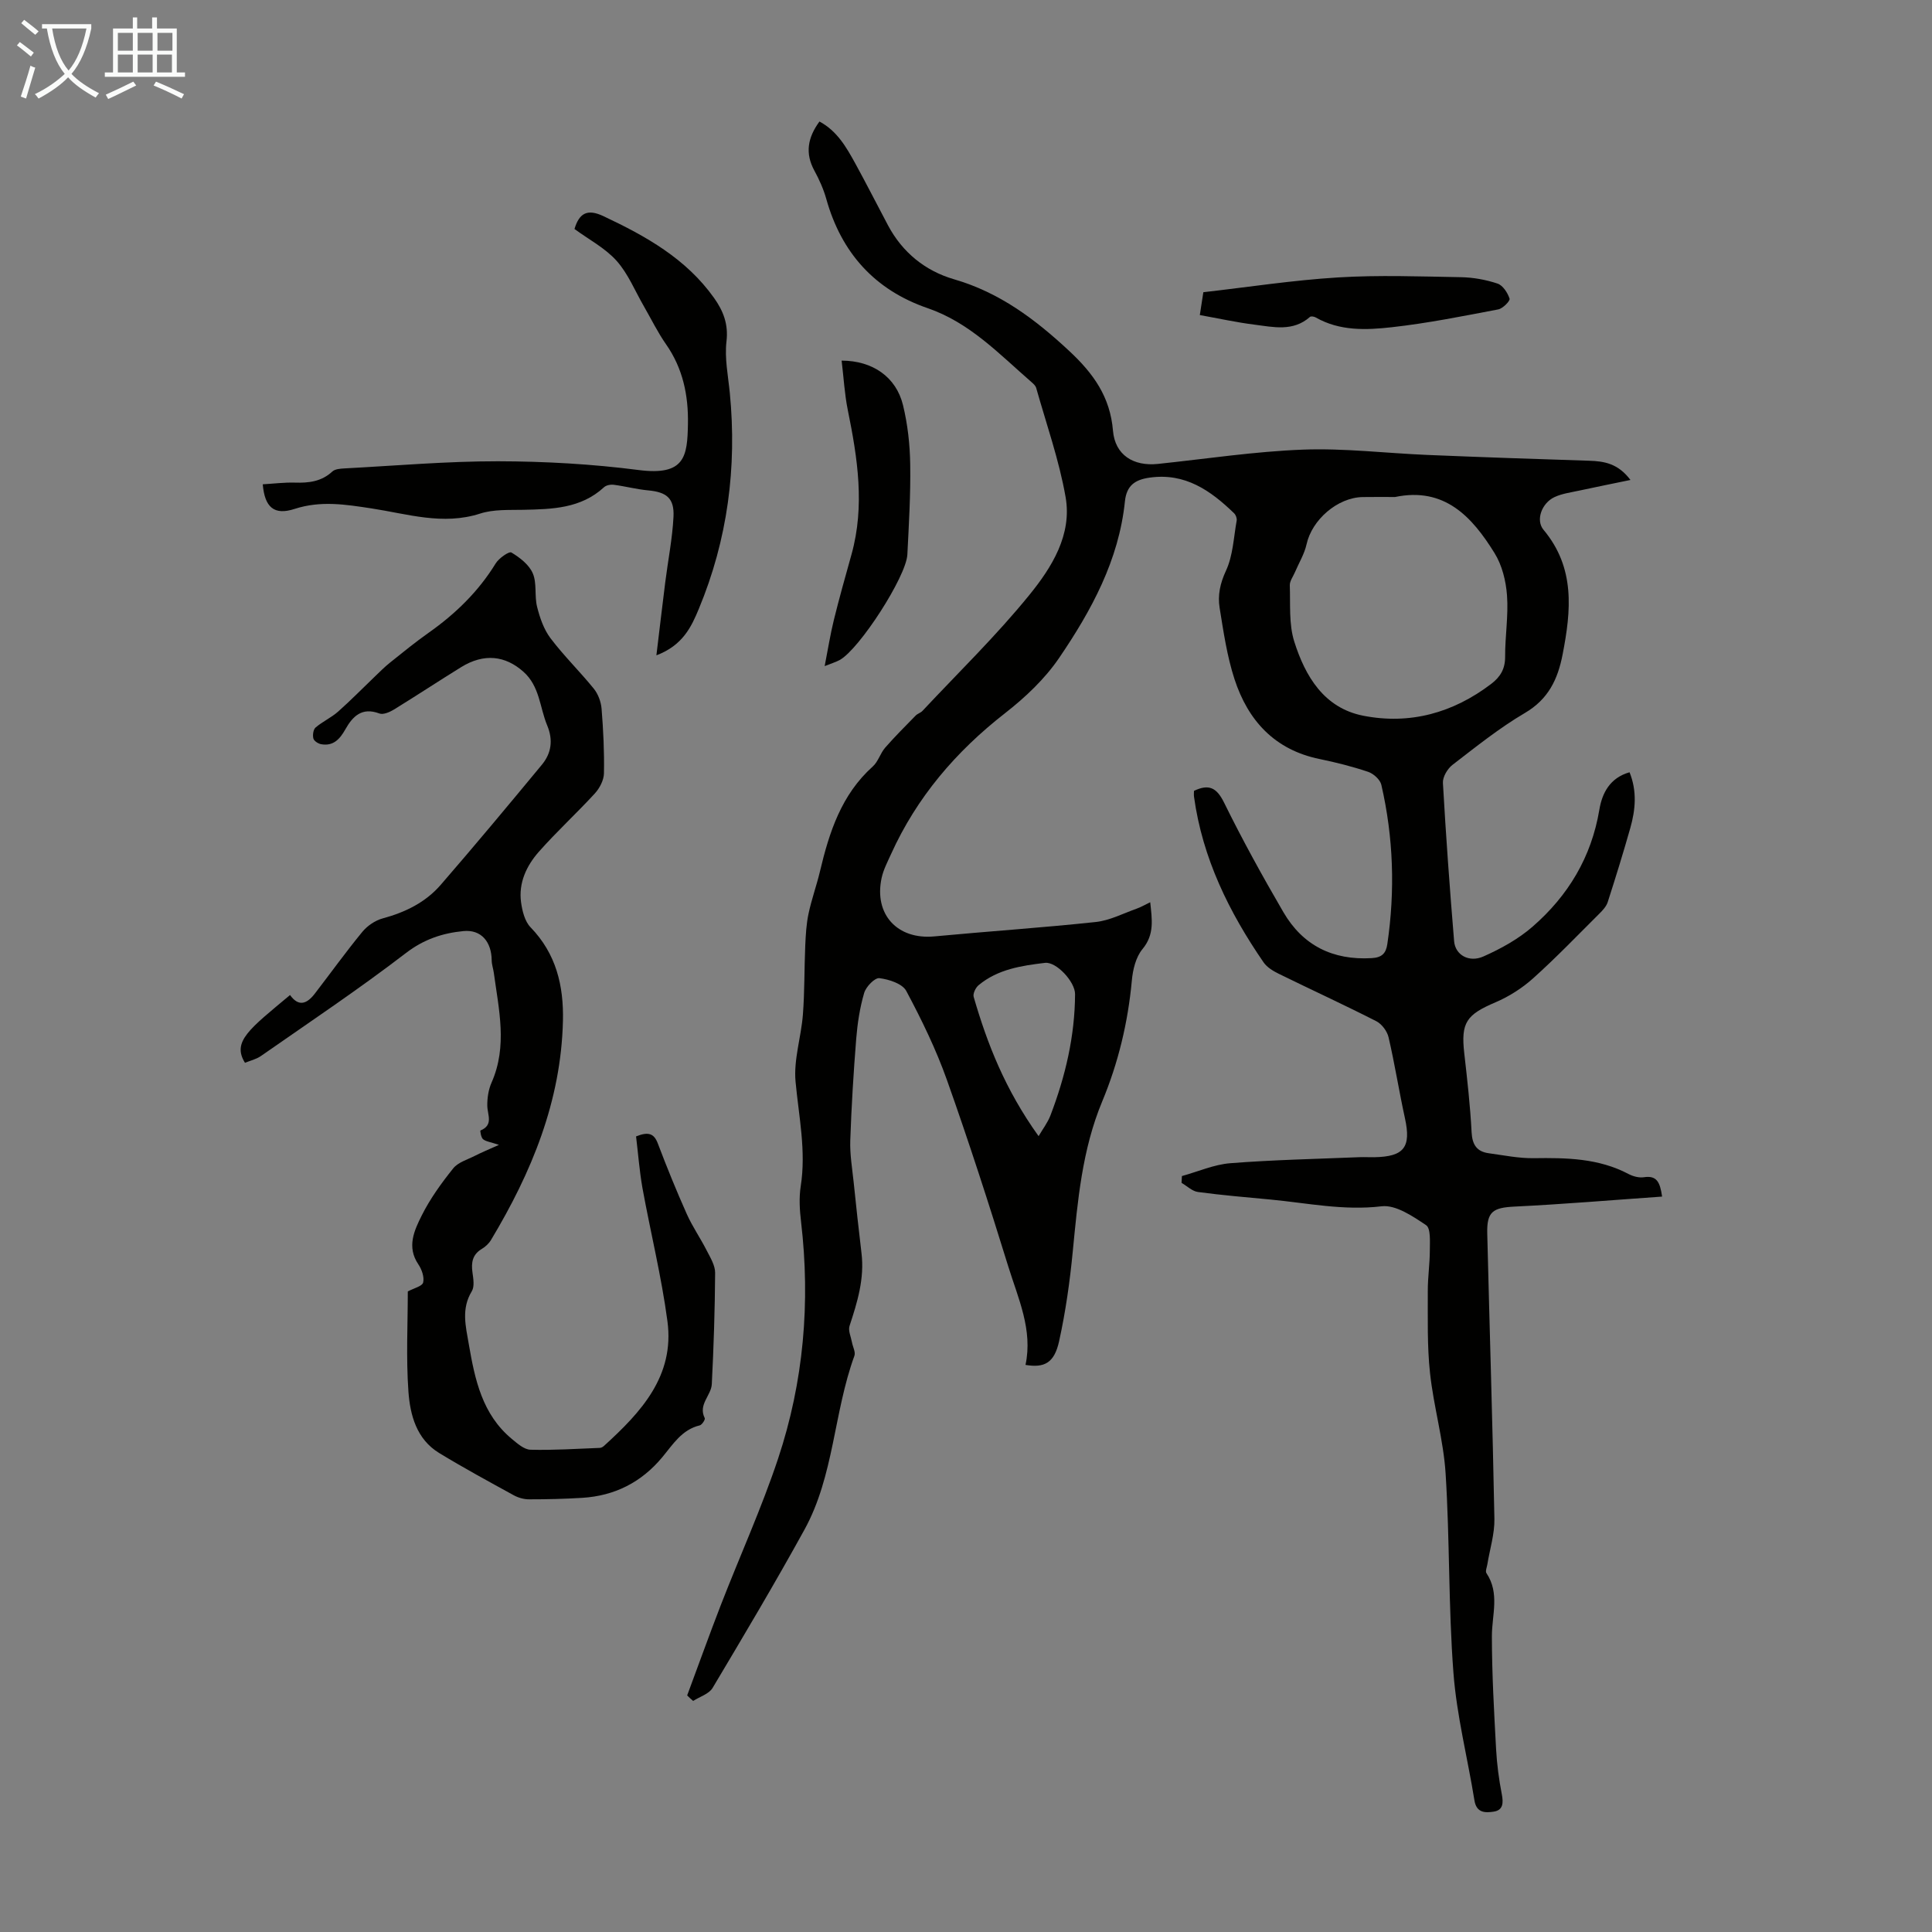
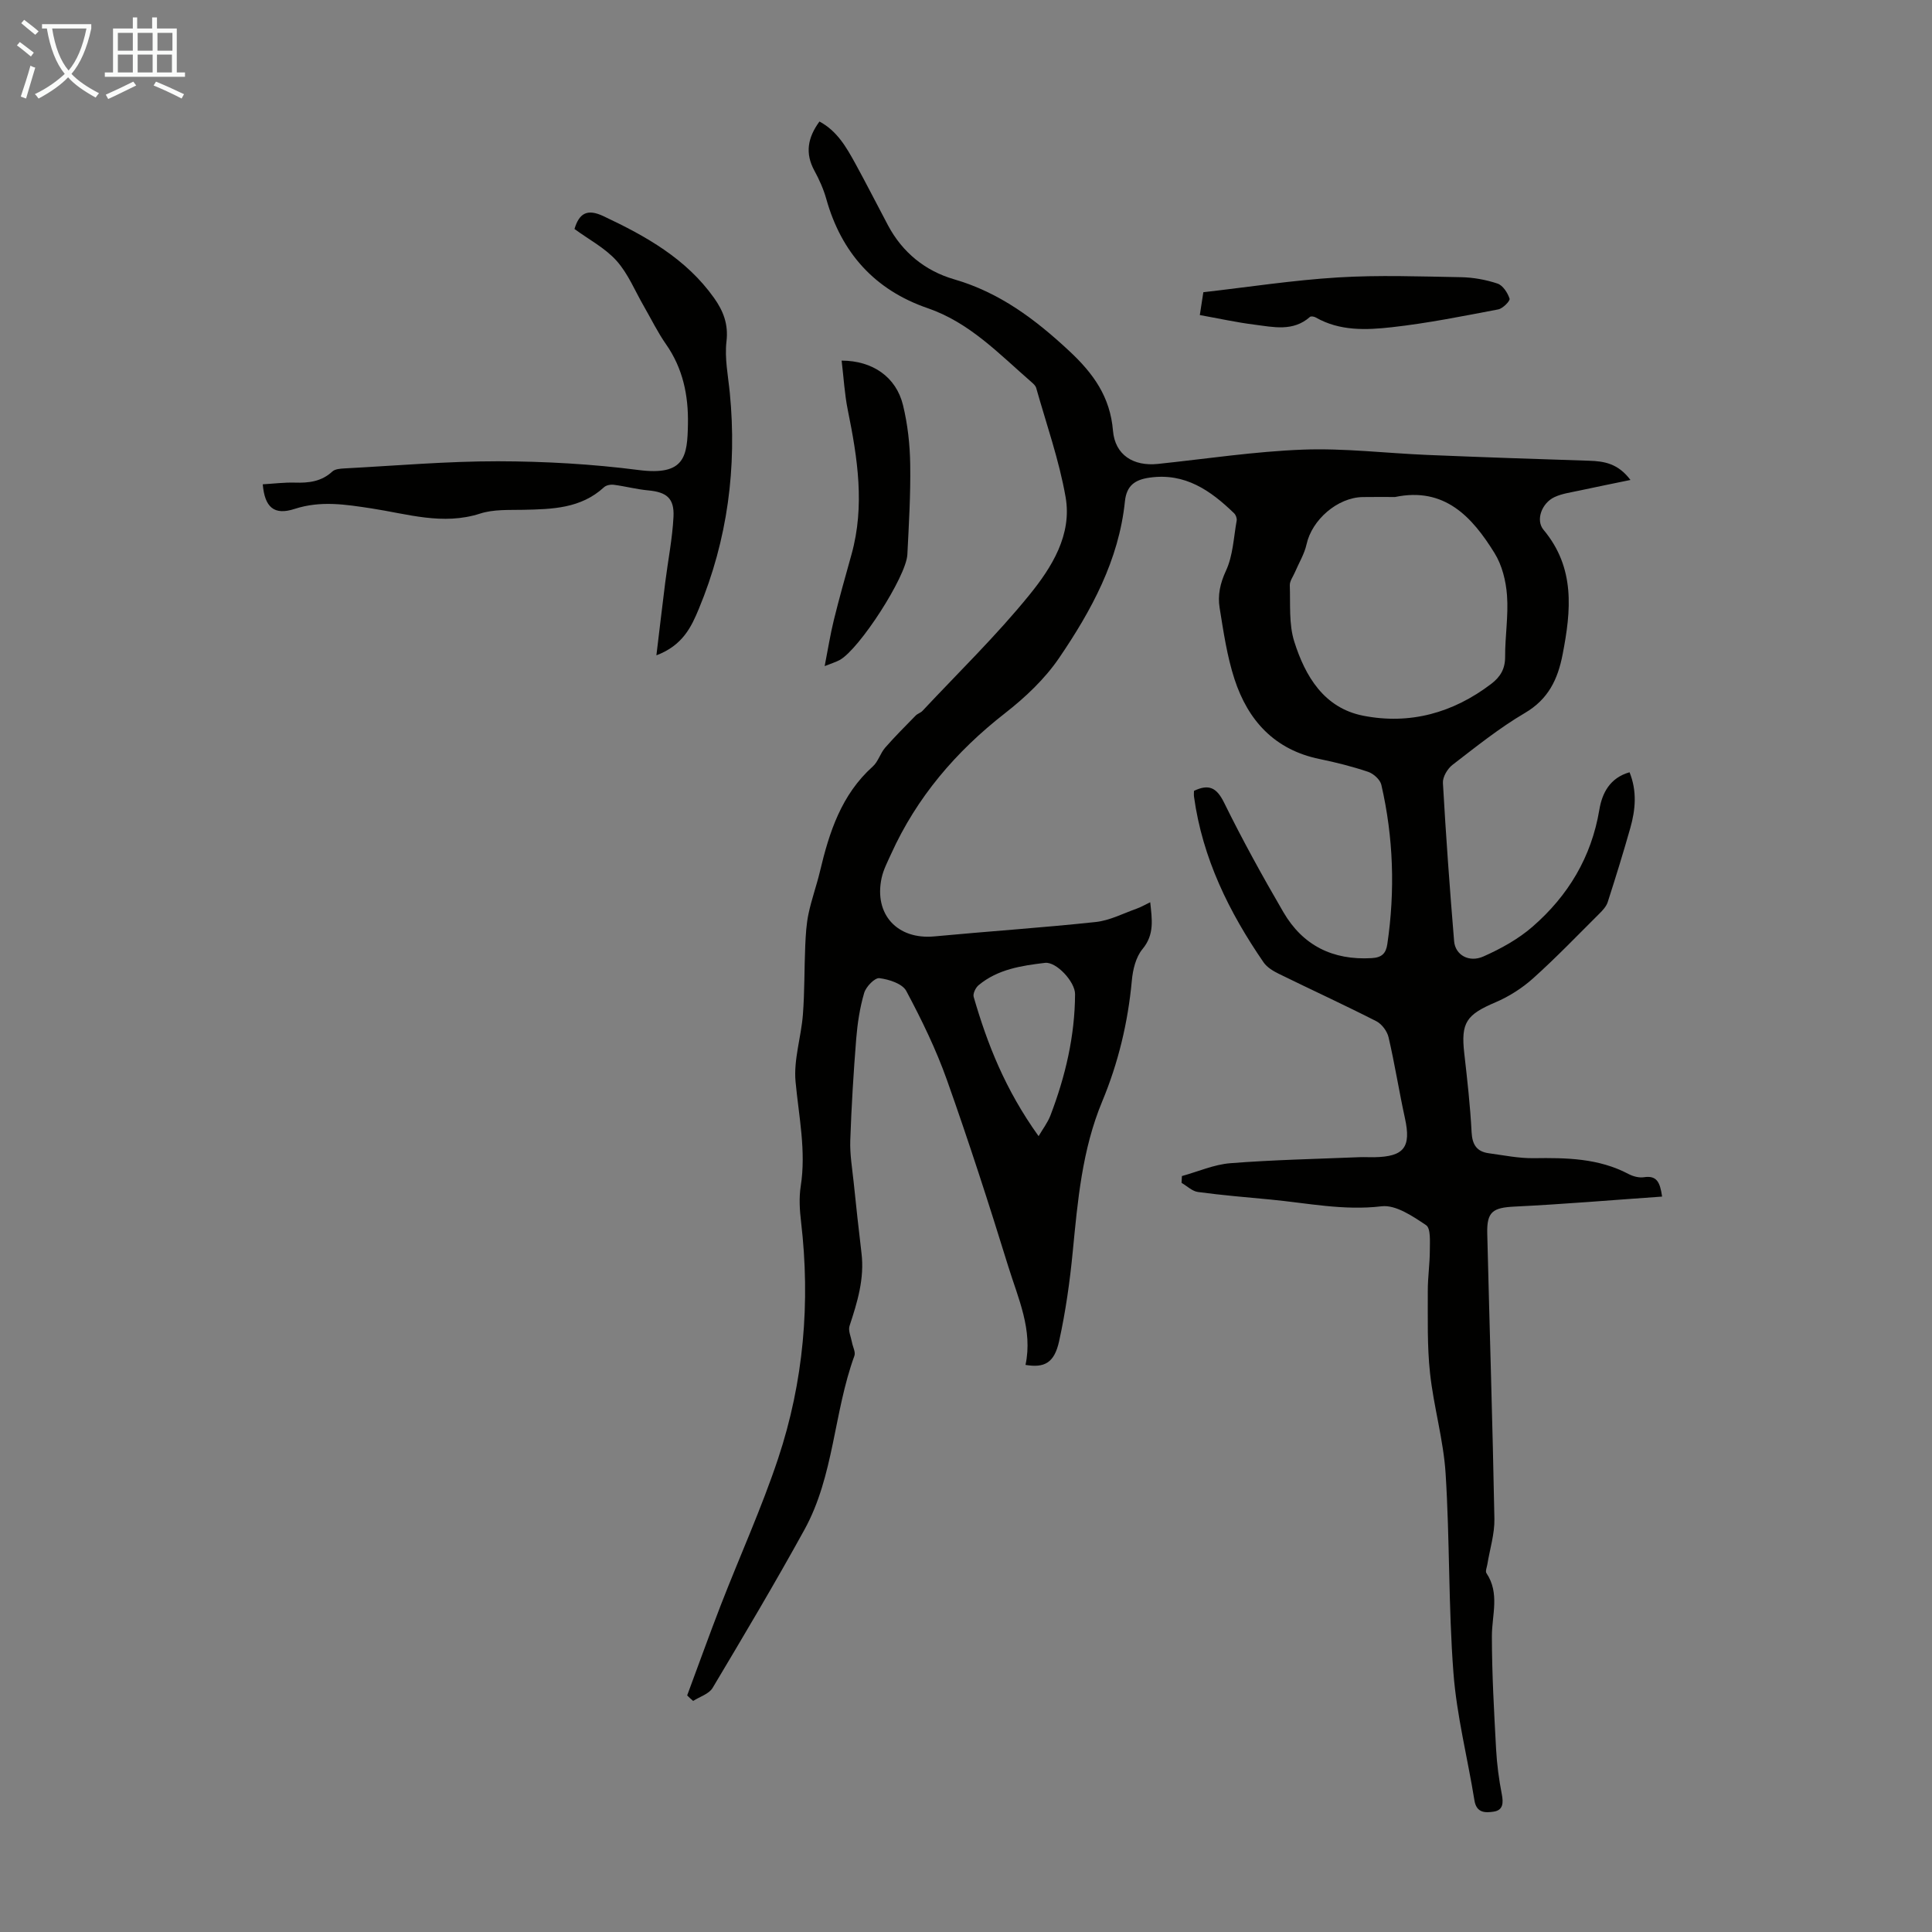
<svg xmlns="http://www.w3.org/2000/svg" enable-background="new 0 0 400 400" viewBox="0 0 400 400">
  <rect x="0" y="0" width="400" height="400" fill="#808080" stroke="none" />
  <path d="m6.4 11.7c-1-.8-1.9-1.6-2.9-2.3l.6-.7c.9.7 1.9 1.4 2.9 2.2zm-2.1 8.3c.7-2.1 1.4-4.2 2-6.4.2.1.6.3 1 .4-.7 2.3-1.3 4.4-1.9 6.4zm3-12.8c-1.1-.9-2.1-1.7-2.9-2.4l.6-.7c1 .8 2 1.5 3 2.4zm1.4-1.3v-.9h10.2v.9c-.9 4.2-2.3 7.3-4.1 9.4 1.3 1.4 3.2 2.7 5.7 4-.2.2-.4.5-.7.9-2.5-1.4-4.4-2.7-5.7-4.2-1.4 1.5-3.5 3-6.1 4.4 0 0 0 0-.1-.1-.3-.4-.5-.7-.7-.8 2.7-1.3 4.7-2.8 6.2-4.2-1.8-2.2-3-5.3-3.7-9.4zm9.2 0h-7.1c.6 3.8 1.7 6.7 3.4 8.7 1.7-2 2.9-4.8 3.7-8.7z" fill="#fafbfa" />
  <path d="m31.6 3.6h.9v2.3h4.1v9.1h1.7v.9h-16.6v-.9h1.7v-9.1h4.1v-2.3h.9v2.3h3.1v-2.3zm-4 13.3.6.8c-1.9.9-3.8 1.9-5.8 2.8-.2-.3-.3-.6-.5-.9 2-.9 3.9-1.8 5.7-2.7zm-3.2-10.1v3.7h3.1v-3.7zm0 4.5v3.7h3.1v-3.7zm4.1-4.5v3.7h3.1v-3.7zm0 4.5v3.7h3.1v-3.7zm9.1 9.1c-2.1-1.1-4.1-2-5.8-2.7l.5-.8c2.2.9 4.1 1.8 5.8 2.6zm-1.9-13.6h-3.1v3.7h3.1zm-3.2 4.5v3.7h3.1v-3.7z" fill="#fafbfa" />
  <g fill="#010100">
    <path d="m142.27 351.02c2.33-6.26 4.58-12.55 6.99-18.77 3.92-10.1 8.42-20 11.84-30.27 5.29-15.9 6.71-32.33 4.75-49.02-.29-2.43-.44-4.97-.07-7.36 1.15-7.34-.4-14.44-1.07-21.67-.42-4.53 1.16-9.21 1.52-13.85.37-4.77.28-9.56.49-14.34.1-2.2.22-4.44.68-6.58.62-2.95 1.66-5.8 2.36-8.73 1.92-8.12 4.43-15.9 10.94-21.74 1.12-1 1.55-2.73 2.57-3.9 2.01-2.3 4.18-4.46 6.32-6.65.38-.39 1.01-.55 1.38-.94 7.46-7.97 15.32-15.6 22.18-24.06 4.6-5.67 8.84-12.41 7.47-20.23-1.34-7.65-3.97-15.08-6.09-22.6-.14-.49-.64-.91-1.05-1.27-6.64-5.77-12.71-12.24-21.4-15.23-10.95-3.76-17.87-11.44-21-22.6-.57-2.03-1.45-4.01-2.46-5.86-1.97-3.6-1.42-6.83 1.04-10.19 3.67 1.96 5.58 5.34 7.44 8.72 2.31 4.21 4.48 8.5 6.74 12.75 2.99 5.64 7.73 9.46 13.68 11.19 9.45 2.74 16.81 8.28 23.87 14.86 5 4.66 8.46 9.49 9.04 16.49.42 5.01 4.2 7.41 9.3 6.88 10.01-1.05 20.01-2.58 30.05-2.96 8.56-.32 17.16.74 25.74 1.1 11.16.46 22.32.85 33.48 1.2 3.12.1 5.99.55 8.57 3.98-3.82.79-7.21 1.47-10.59 2.2-1.73.38-3.56.61-5.14 1.35-2.63 1.23-3.95 4.76-2.27 6.77 6.59 7.88 5.72 16.71 3.95 25.82-1 5.14-2.94 9.24-7.8 12.1-5.28 3.1-10.12 6.99-14.99 10.74-1.04.8-2.06 2.51-1.99 3.74.62 10.94 1.41 21.87 2.32 32.79.24 2.83 3.07 4.48 6.08 3.14 3.6-1.6 7.21-3.59 10.16-6.16 7.36-6.4 12.19-14.39 13.83-24.23.57-3.42 2.18-6.59 6.25-7.74 1.58 3.91 1.23 7.74.16 11.53-1.46 5.15-3.04 10.26-4.68 15.35-.29.89-1.03 1.7-1.73 2.39-4.52 4.5-8.95 9.11-13.69 13.37-2.27 2.04-4.99 3.78-7.8 4.98-6.06 2.58-7.2 4.21-6.48 10.56.62 5.45 1.24 10.9 1.52 16.37.14 2.6 1.11 4 3.57 4.33 3.09.42 6.2 1.06 9.29 1.02 6.77-.1 13.42 0 19.62 3.27.94.5 2.19.83 3.21.67 2.65-.4 3.32 1.02 3.75 4.01-10.32.72-20.41 1.58-30.52 2.07-4.49.22-5.8 1.02-5.68 5.58.48 19.69 1.11 39.37 1.48 59.06.06 3.13-.95 6.29-1.46 9.43-.1.61-.45 1.43-.19 1.82 2.8 4.18 1.13 8.64 1.13 13.05 0 7.8.45 15.6.87 23.39.17 3.12.58 6.25 1.18 9.32.35 1.81.29 3.32-1.67 3.62-1.67.25-3.56.34-3.99-2.31-1.42-8.82-3.68-17.56-4.35-26.42-1.05-13.71-.75-27.52-1.62-41.24-.44-6.99-2.48-13.86-3.23-20.84-.61-5.62-.44-11.34-.46-17.02-.01-2.79.42-5.59.42-8.38 0-1.8.22-4.54-.77-5.21-2.77-1.86-6.29-4.26-9.22-3.91-7.87.94-15.38-.68-23.03-1.4-5-.47-10-.89-14.98-1.56-1.2-.16-2.27-1.24-3.4-1.89.02-.47.04-.94.07-1.41 3.34-.92 6.63-2.39 10.02-2.66 8.9-.7 17.85-.88 26.78-1.25 1.01-.04 2.01.03 3.02.01 6.2-.11 7.67-2.07 6.36-8.07-1.22-5.56-2.1-11.2-3.39-16.75-.29-1.27-1.4-2.76-2.54-3.34-6.67-3.4-13.48-6.52-20.2-9.82-1.16-.57-2.42-1.33-3.13-2.35-7.17-10.42-12.66-21.58-14.41-34.29-.06-.42-.01-.86-.01-1.23 3.05-1.46 4.68-.71 6.22 2.41 3.8 7.72 7.96 15.27 12.29 22.7 4.02 6.9 10.22 9.99 18.28 9.52 2.15-.12 2.96-1.02 3.24-2.9 1.63-11.07 1.27-22.09-1.24-32.99-.25-1.07-1.62-2.31-2.73-2.68-3.27-1.1-6.65-1.95-10.04-2.65-9.32-1.9-14.84-7.97-17.64-16.57-1.54-4.74-2.27-9.78-3.07-14.73-.42-2.6.09-5.05 1.31-7.68 1.46-3.13 1.59-6.89 2.22-10.39.08-.46-.17-1.16-.52-1.5-4.87-4.72-10.16-8.44-17.52-7.39-3 .43-4.76 1.61-5.1 4.93-1.25 12.15-6.94 22.59-13.62 32.4-2.96 4.35-7.02 8.18-11.2 11.44-10.17 7.93-18.26 17.39-23.59 29.15-.73 1.62-1.59 3.24-1.96 4.96-1.63 7.56 3.27 12.82 10.92 12.1 11.14-1.05 22.3-1.79 33.42-2.98 2.88-.31 5.64-1.76 8.43-2.75.92-.32 1.77-.83 2.84-1.34.37 3.56.92 6.66-1.6 9.7-1.39 1.67-2.01 4.29-2.21 6.56-.8 8.65-2.81 17.01-6.13 24.98-4.16 9.99-5.07 20.53-6.1 31.11-.6 6.21-1.48 12.43-2.82 18.52-.99 4.51-3.03 5.58-6.96 4.92 1.55-7.26-1.53-13.79-3.58-20.42-3.99-12.92-8.15-25.79-12.67-38.52-2.26-6.37-5.25-12.52-8.44-18.49-.8-1.5-3.58-2.4-5.56-2.64-.95-.12-2.77 1.76-3.15 3.05-.9 3.06-1.39 6.29-1.65 9.49-.56 7.01-.99 14.03-1.23 21.06-.1 2.87.4 5.76.7 8.63.51 4.89 1.03 9.79 1.62 14.67.65 5.29-.85 10.17-2.47 15.09-.32.97.29 2.26.5 3.4.17.95.79 2.04.5 2.81-4.29 11.76-4.2 24.81-10.33 35.97-6.09 11.06-12.55 21.92-19.02 32.77-.75 1.26-2.66 1.82-4.03 2.7-.47-.39-.86-.76-1.24-1.14zm146.56-248.12c-2.24 0-4.47-.03-6.71.01-5.23.1-10.5 4.72-11.61 9.77-.44 2.01-1.59 3.87-2.41 5.8-.38.9-1.09 1.82-1.06 2.71.14 3.9-.22 8.01.92 11.63 2.27 7.19 6.16 13.76 14.27 15.36 9.67 1.9 18.6-.57 26.5-6.58 1.9-1.45 2.9-3.1 2.89-5.62-.02-4.24.7-8.51.39-12.71-.22-2.99-1.02-6.26-2.59-8.77-4.65-7.52-10.36-13.73-20.59-11.6zm-73.8 132.33c.83-1.43 1.88-2.79 2.46-4.31 3.09-8.08 5.05-16.41 5.09-25.1.01-2.55-3.88-6.75-6.22-6.47-4.87.58-9.8 1.32-13.76 4.63-.61.51-1.21 1.75-1.01 2.42 2.83 9.75 6.5 19.15 13.44 28.83z" />
-     <path d="m131.69 235.28c2.64-1.06 3.75-.55 4.52 1.5 1.86 4.91 3.84 9.78 5.98 14.57 1.17 2.62 2.84 5.01 4.14 7.58.75 1.46 1.74 3.07 1.73 4.6-.05 7.69-.3 15.38-.69 23.05-.12 2.35-2.88 4.22-1.46 7.03.14.28-.57 1.39-1.04 1.5-3.73.89-5.57 3.98-7.76 6.6-4.33 5.2-9.85 7.98-16.54 8.4-3.68.23-7.38.31-11.06.31-1.05 0-2.21-.33-3.14-.84-5.19-2.85-10.41-5.68-15.46-8.76-4.67-2.85-6-7.84-6.35-12.72-.5-7-.13-14.06-.13-20.72 1.26-.68 3-1.08 3.18-1.85.27-1.13-.29-2.72-1-3.77-2.45-3.62-.83-7.03.71-10.12 1.74-3.47 4.07-6.7 6.51-9.74 1.01-1.26 2.94-1.81 4.49-2.6 1.33-.68 2.72-1.25 4.98-2.27-1.8-.6-2.71-.69-3.3-1.18-.42-.35-.61-1.76-.53-1.79 2.76-1.14 1.44-3.24 1.42-5.14-.02-1.6.24-3.35.89-4.8 3.32-7.53 1.49-15.12.46-22.7-.12-.87-.43-1.72-.44-2.58-.03-3.83-2.16-6.43-5.84-6.07-4.28.41-8.19 1.68-11.91 4.54-9.73 7.47-19.95 14.3-30.02 21.32-.97.68-2.22.96-3.31 1.41-2.75-4.41.99-7.05 9.33-14.03 1.83 2.57 3.56 1.75 5.13-.29 3.28-4.26 6.41-8.62 9.82-12.77 1.04-1.27 2.68-2.39 4.25-2.81 4.67-1.26 8.87-3.32 12.01-6.96 7.09-8.18 14.02-16.5 20.92-24.84 1.99-2.4 2.37-5.13 1.11-8.15-1.56-3.74-1.52-8.1-4.94-11.13-3.74-3.32-8.13-3.86-12.87-.94-4.66 2.88-9.23 5.9-13.9 8.77-.88.54-2.22 1.13-3.03.83-3.62-1.36-5.53.58-7.06 3.3-1.13 2.01-2.49 3.51-5 3.06-.62-.11-1.48-.67-1.61-1.19-.18-.7-.02-1.86.46-2.27 1.44-1.23 3.23-2.03 4.65-3.28 2.62-2.32 5.07-4.83 7.6-7.25 1.04-1 2.06-2.03 3.18-2.92 2.62-2.1 5.23-4.23 7.97-6.16 5.54-3.91 10.3-8.52 13.88-14.35.67-1.09 2.77-2.56 3.26-2.27 1.75 1.05 3.67 2.53 4.43 4.32.88 2.06.32 4.68.89 6.93.57 2.27 1.39 4.66 2.77 6.49 2.76 3.65 6.07 6.88 8.96 10.44.9 1.11 1.5 2.72 1.62 4.15.36 4.46.58 8.94.49 13.41-.03 1.41-.9 3.07-1.89 4.15-3.77 4.11-7.9 7.89-11.59 12.07-2.55 2.89-4.23 6.44-3.68 10.46.25 1.8.77 3.94 1.96 5.17 5.31 5.48 6.88 12.09 6.71 19.39-.39 16.62-6.49 31.36-14.89 45.35-.44.74-1.16 1.41-1.9 1.85-1.94 1.16-2.23 2.81-1.94 4.88.18 1.29.45 2.92-.14 3.89-2.21 3.63-1.27 7.19-.62 10.96 1.27 7.35 2.77 14.51 8.89 19.6 1.15.95 2.55 2.21 3.87 2.25 4.79.13 9.58-.2 14.38-.38.3-.01.64-.22.88-.44 7.62-6.93 14.61-14.43 13.11-25.75-1.23-9.27-3.5-18.41-5.18-27.63-.63-3.6-.9-7.23-1.32-10.67z" />
    <path d="m54.4 100.27c2.22-.13 4.43-.41 6.64-.35 2.89.09 5.52-.21 7.77-2.3.56-.52 1.65-.59 2.51-.64 10.6-.56 21.2-1.49 31.79-1.48 9.7.02 19.47.57 29.08 1.81 9.66 1.25 10.12-2.85 10.24-9.52.11-5.93-1.04-11.52-4.54-16.52-1.72-2.46-3.05-5.2-4.56-7.82-1.85-3.19-3.27-6.77-5.68-9.46-2.4-2.67-5.8-4.44-8.71-6.58 1.01-3.4 2.76-4.18 5.99-2.66 8.79 4.14 17.12 8.79 22.91 16.94 1.91 2.69 2.99 5.42 2.57 9-.41 3.48.34 7.11.69 10.66 1.5 15.42-.46 30.37-6.41 44.69-1.54 3.72-3.32 7.57-8.79 9.64.67-5.55 1.23-10.33 1.83-15.11.57-4.53 1.48-9.04 1.71-13.59.19-3.86-1.47-5.1-5.23-5.45-2.39-.22-4.74-.85-7.12-1.16-.66-.09-1.58.08-2.04.51-4.79 4.41-10.71 4.54-16.69 4.67-3 .06-6.17-.12-8.95.78-7.72 2.49-15.07.06-22.5-1.07-5.33-.81-10.47-1.65-15.87.09-4.32 1.42-6.23-.34-6.64-5.08z" />
    <path d="m170.74 137.91c.69-3.54 1.17-6.58 1.9-9.55 1.12-4.55 2.4-9.07 3.66-13.59 2.79-10.04 1.25-19.93-.77-29.86-.68-3.35-.86-6.81-1.28-10.25 6.4.01 11.29 3.38 12.71 9.23.97 3.98 1.43 8.16 1.49 12.26.1 6.22-.28 12.45-.59 18.66-.23 4.58-9.94 19.6-14 21.83-.76.42-1.62.67-3.12 1.27z" />
    <path d="m248.41 65.23c.26-1.69.46-2.99.73-4.73 9.25-1.05 18.53-2.49 27.86-3.06 8.47-.52 17.01-.2 25.51-.05 2.53.05 5.13.52 7.53 1.32 1.11.37 2.1 1.9 2.5 3.12.15.47-1.4 2.05-2.35 2.23-7.32 1.39-14.65 2.87-22.05 3.69-5.28.59-10.76.82-15.72-2.02-.33-.19-.99-.31-1.2-.12-3.5 3.1-7.59 2.1-11.53 1.6-3.73-.47-7.43-1.29-11.28-1.98z" />
  </g>
</svg>